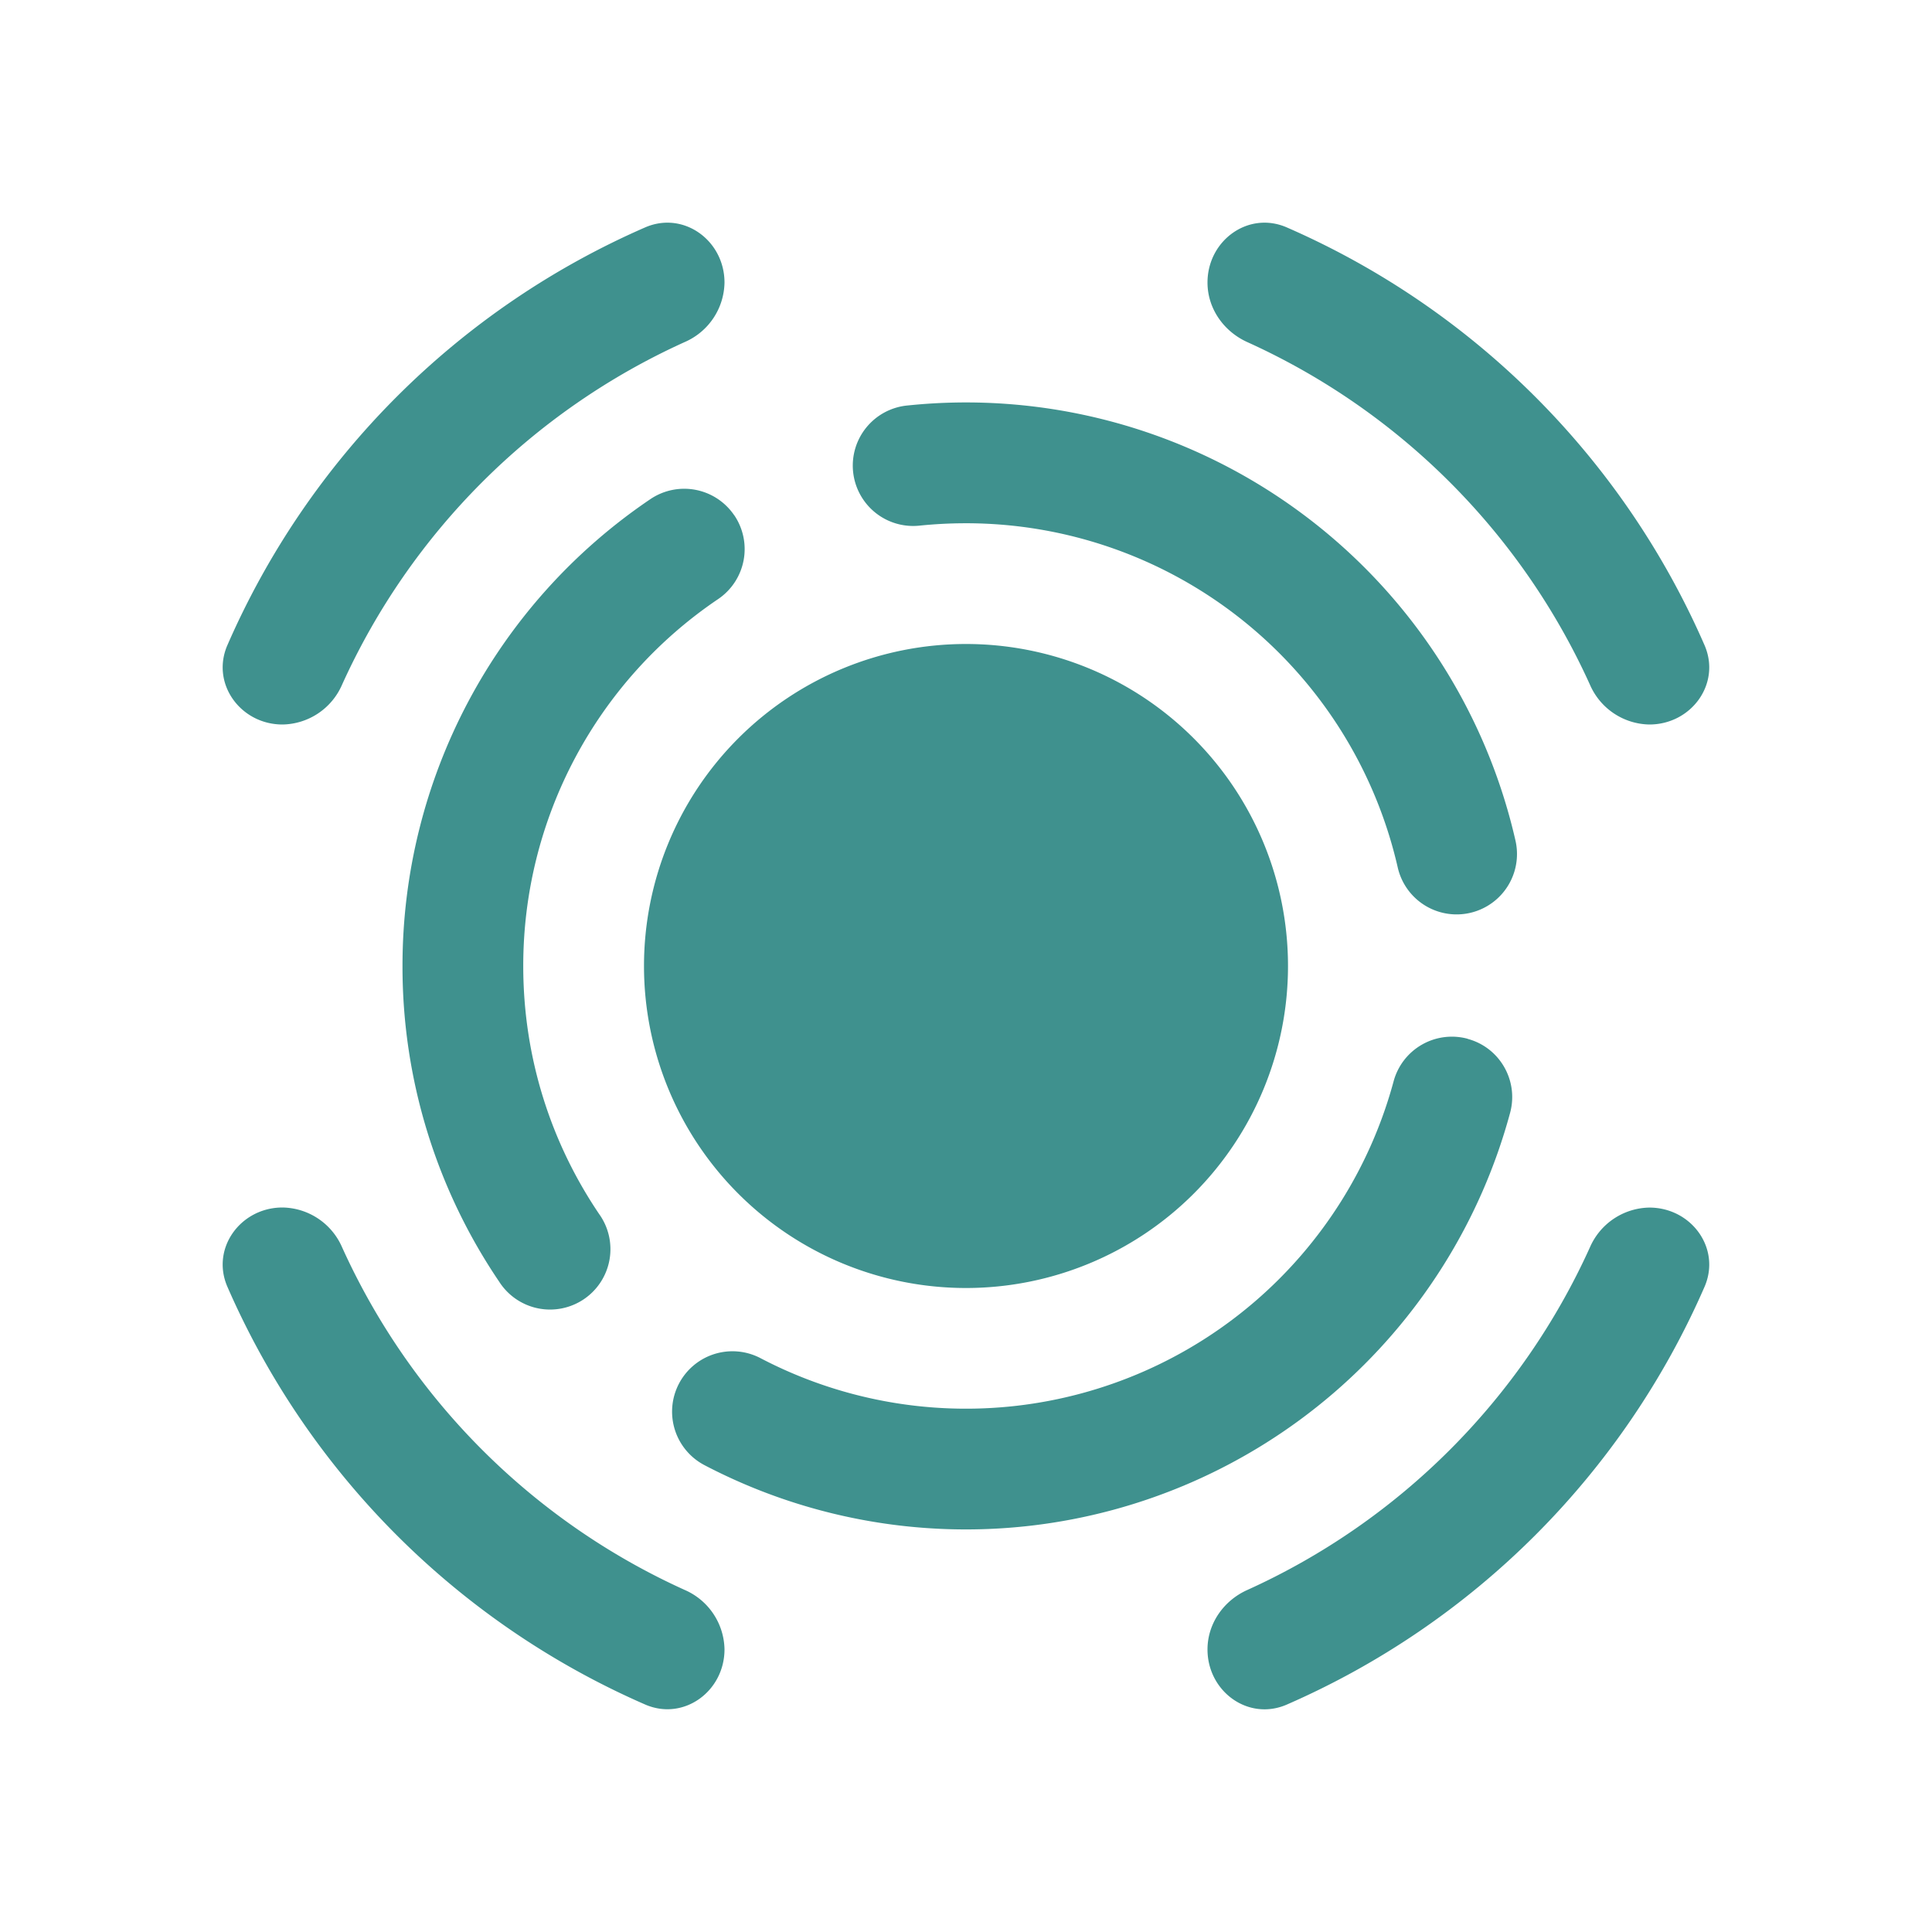
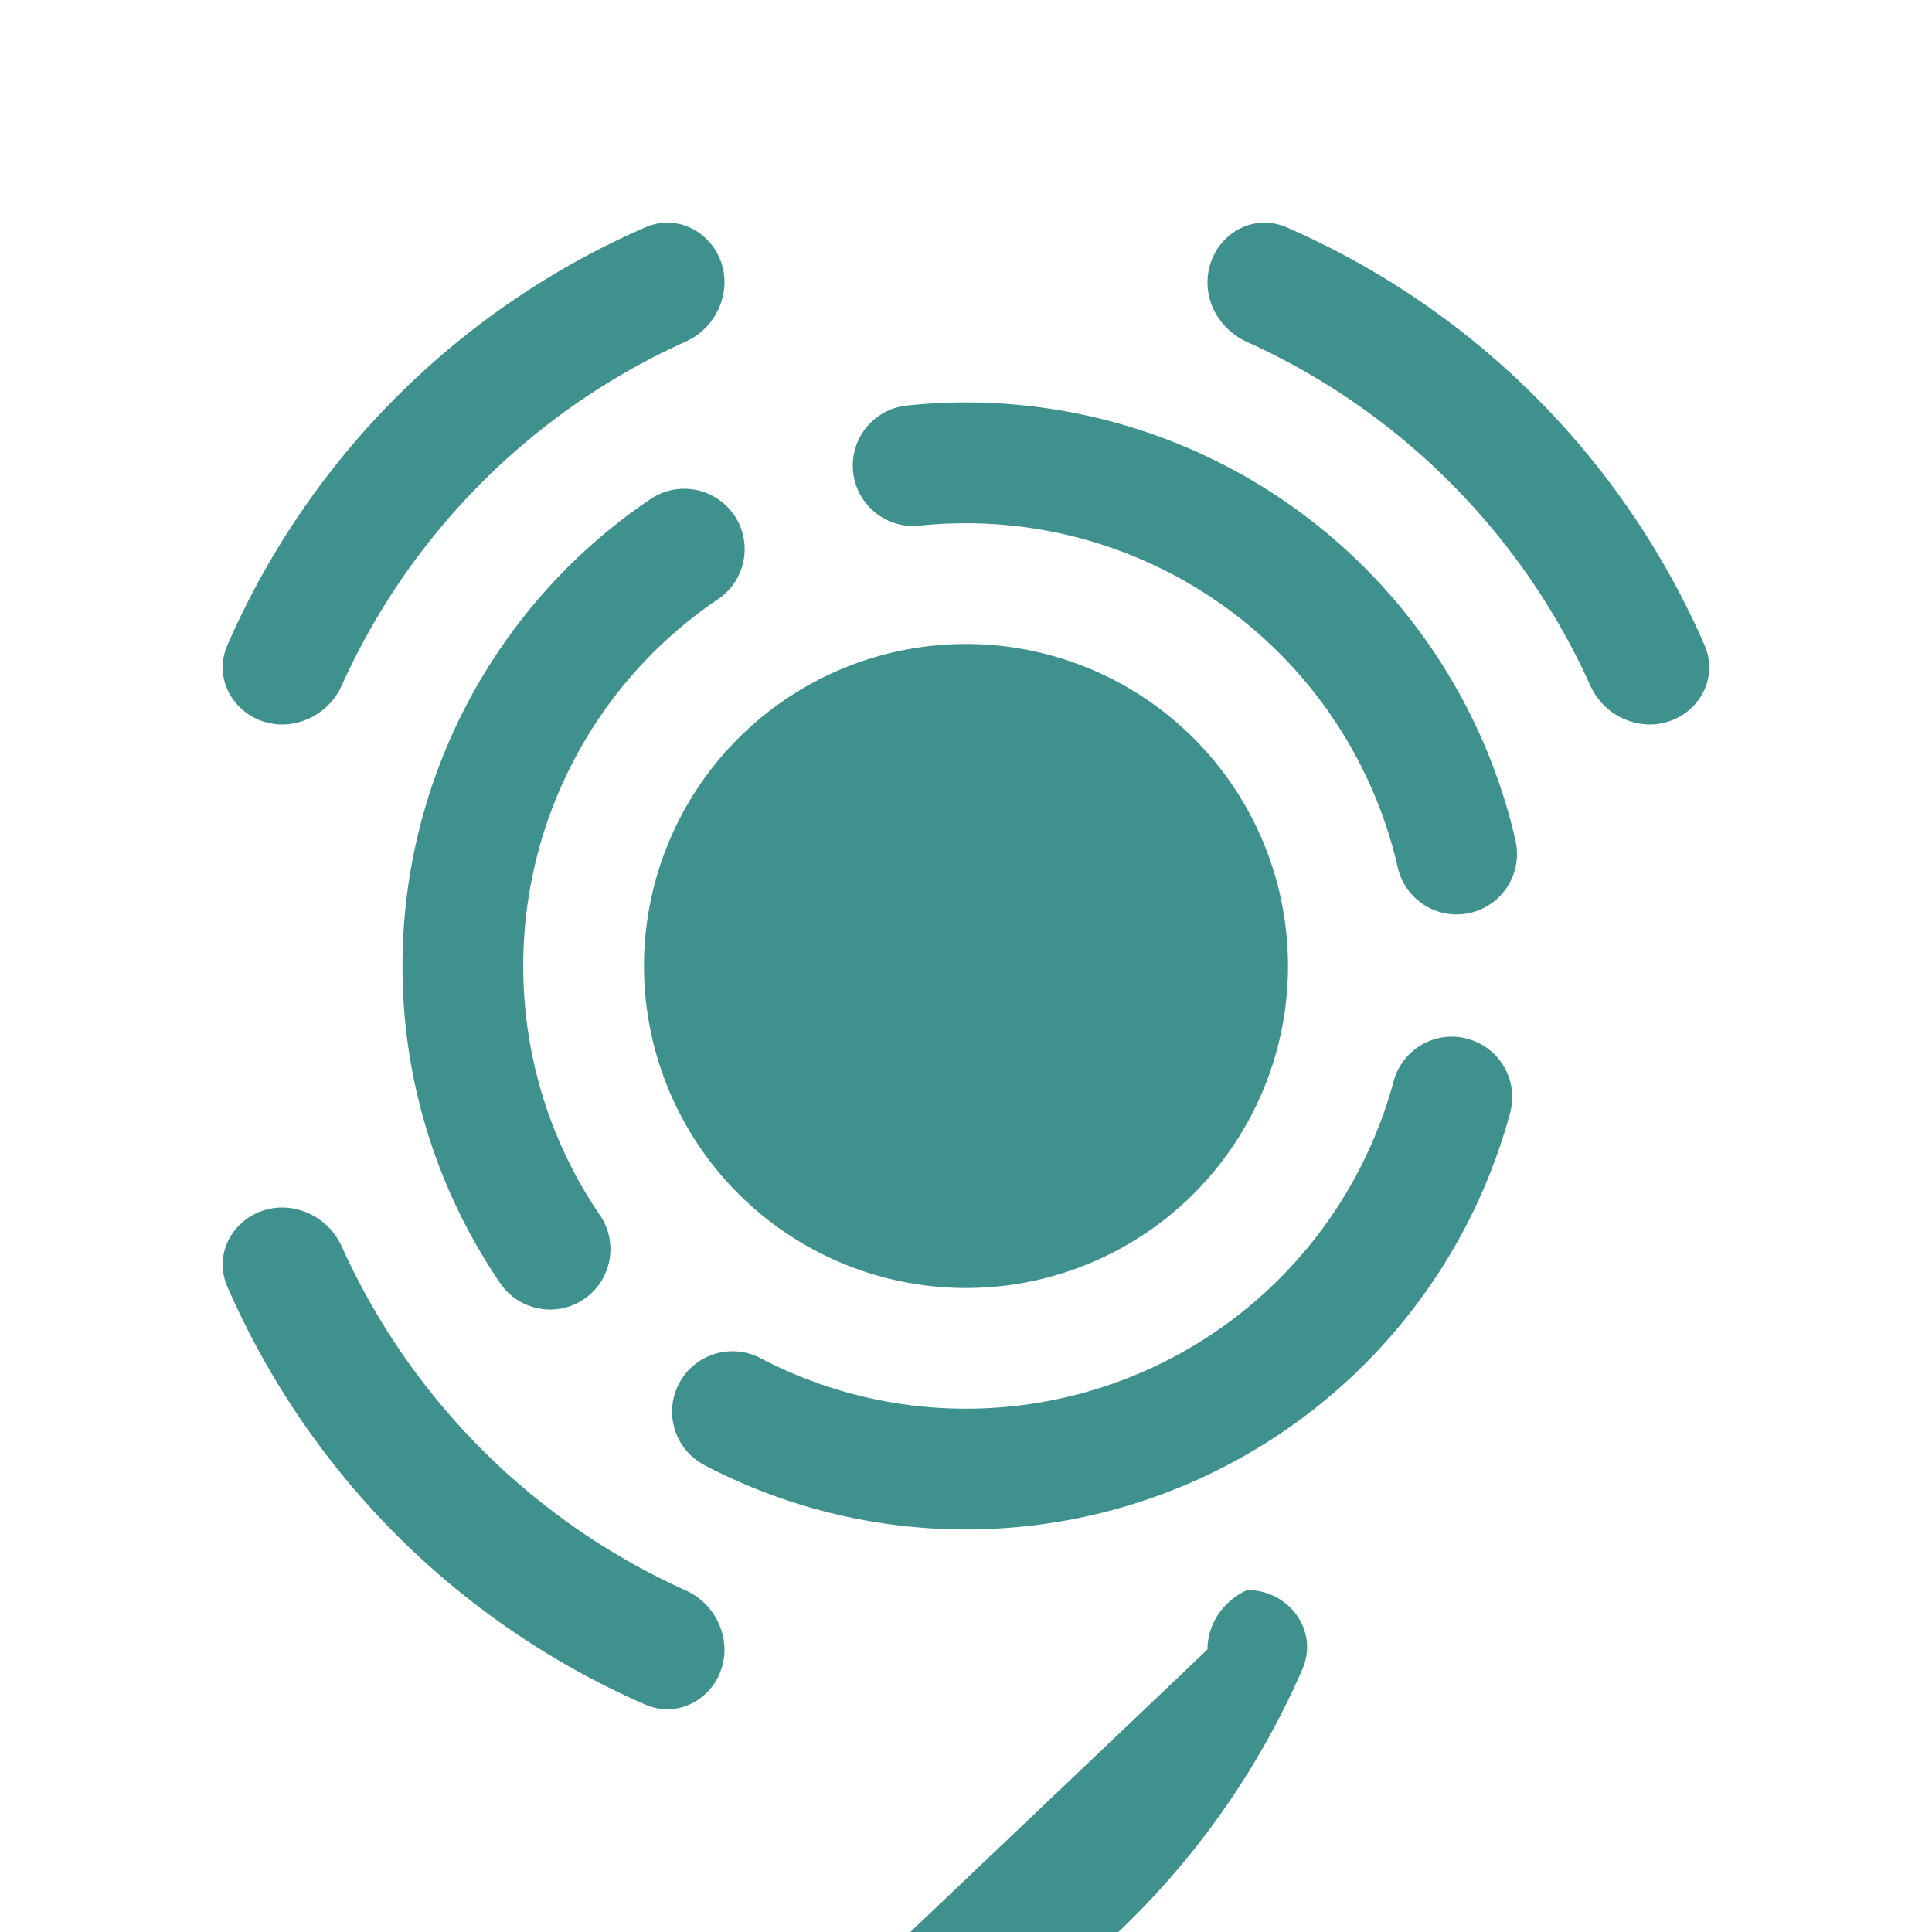
<svg xmlns="http://www.w3.org/2000/svg" width="24" height="24" fill="none">
-   <path d="M15 3.51c0 .321.2.606.493.739a8.533 8.533 0 014.258 4.257.82.82 0 00.738.494c.522 0 .893-.508.685-.986a10.037 10.037 0 00-5.189-5.189c-.478-.208-.985.163-.985.685zm-6.986-.685c.478-.208.986.163.986.685a.82.82 0 01-.494.739 8.532 8.532 0 00-4.257 4.257.82.82 0 01-.74.494c-.52 0-.892-.508-.684-.986a10.037 10.037 0 015.189-5.189zM15 20.49c0-.321.2-.606.493-.738a8.533 8.533 0 004.258-4.258.82.82 0 01.738-.493c.522 0 .893.507.685.985a10.037 10.037 0 01-5.189 5.189c-.478.208-.985-.163-.985-.685zM4.249 15.493a.82.82 0 00-.74-.493c-.52 0-.892.507-.684.985a10.037 10.037 0 005.189 5.189c.478.208.986-.163.986-.685a.82.82 0 00-.494-.738 8.533 8.533 0 01-4.257-4.258zm7.75-8.993c-.193 0-.384.01-.571.029a.75.75 0 11-.154-1.492 7.002 7.002 0 017.552 5.406.75.75 0 11-1.463.332A5.502 5.502 0 0012 6.5zm-2.878-.1a.75.75 0 01-.2 1.042A5.494 5.494 0 006.5 12c0 1.142.347 2.2.942 3.08a.75.75 0 11-1.242.84A6.97 6.97 0 015 12a6.994 6.994 0 013.08-5.8.75.75 0 011.04.2zm9.11 6.505c.4.107.636.519.528.919A7.003 7.003 0 018.75 18.2a.75.75 0 11.698-1.328 5.503 5.503 0 007.864-3.44.75.75 0 01.92-.528zM12 8a4 4 0 100 8 4 4 0 000-8z" fill="#3F918E" />
+   <path d="M15 3.51c0 .321.2.606.493.739a8.533 8.533 0 014.258 4.257.82.82 0 00.738.494c.522 0 .893-.508.685-.986a10.037 10.037 0 00-5.189-5.189c-.478-.208-.985.163-.985.685zm-6.986-.685c.478-.208.986.163.986.685a.82.82 0 01-.494.739 8.532 8.532 0 00-4.257 4.257.82.82 0 01-.74.494c-.52 0-.892-.508-.684-.986a10.037 10.037 0 015.189-5.189zM15 20.49c0-.321.2-.606.493-.738c.522 0 .893.507.685.985a10.037 10.037 0 01-5.189 5.189c-.478.208-.985-.163-.985-.685zM4.249 15.493a.82.82 0 00-.74-.493c-.52 0-.892.507-.684.985a10.037 10.037 0 005.189 5.189c.478.208.986-.163.986-.685a.82.82 0 00-.494-.738 8.533 8.533 0 01-4.257-4.258zm7.75-8.993c-.193 0-.384.01-.571.029a.75.75 0 11-.154-1.492 7.002 7.002 0 017.552 5.406.75.75 0 11-1.463.332A5.502 5.502 0 0012 6.5zm-2.878-.1a.75.75 0 01-.2 1.042A5.494 5.494 0 006.5 12c0 1.142.347 2.2.942 3.08a.75.75 0 11-1.242.84A6.97 6.97 0 015 12a6.994 6.994 0 013.08-5.8.75.75 0 011.04.2zm9.11 6.505c.4.107.636.519.528.919A7.003 7.003 0 018.75 18.2a.75.75 0 11.698-1.328 5.503 5.503 0 007.864-3.44.75.75 0 01.92-.528zM12 8a4 4 0 100 8 4 4 0 000-8z" fill="#3F918E" />
</svg>